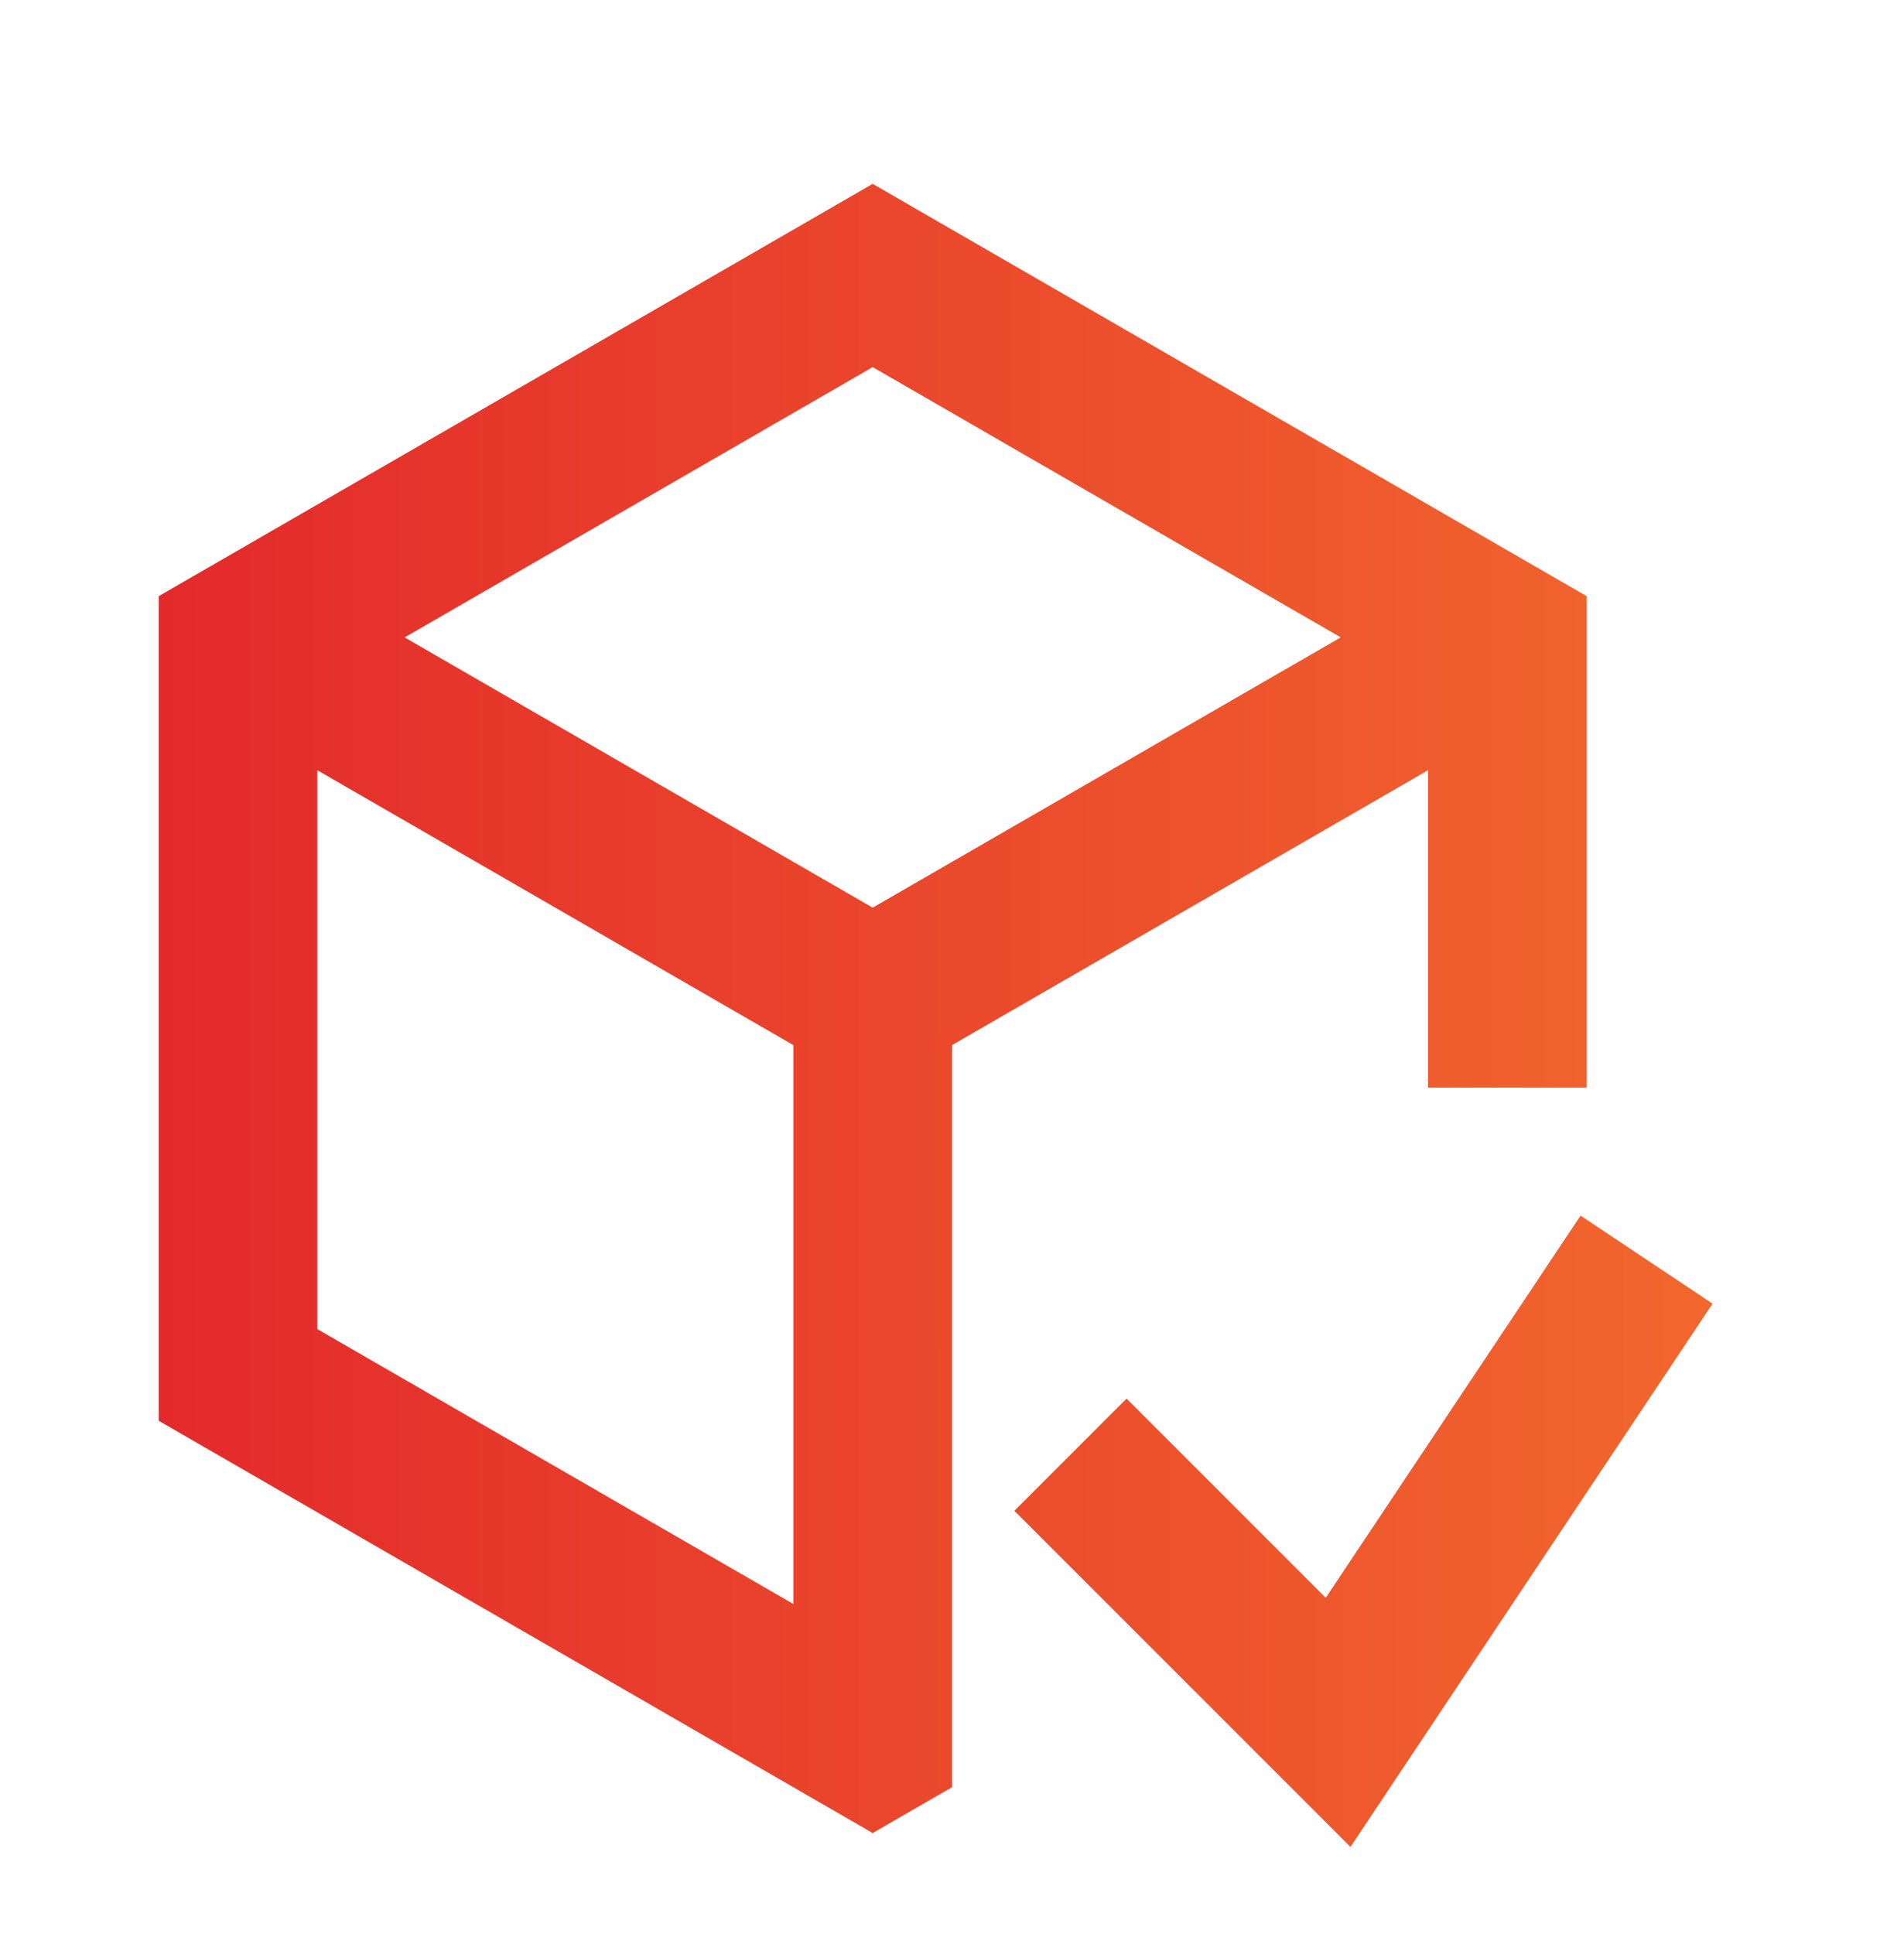
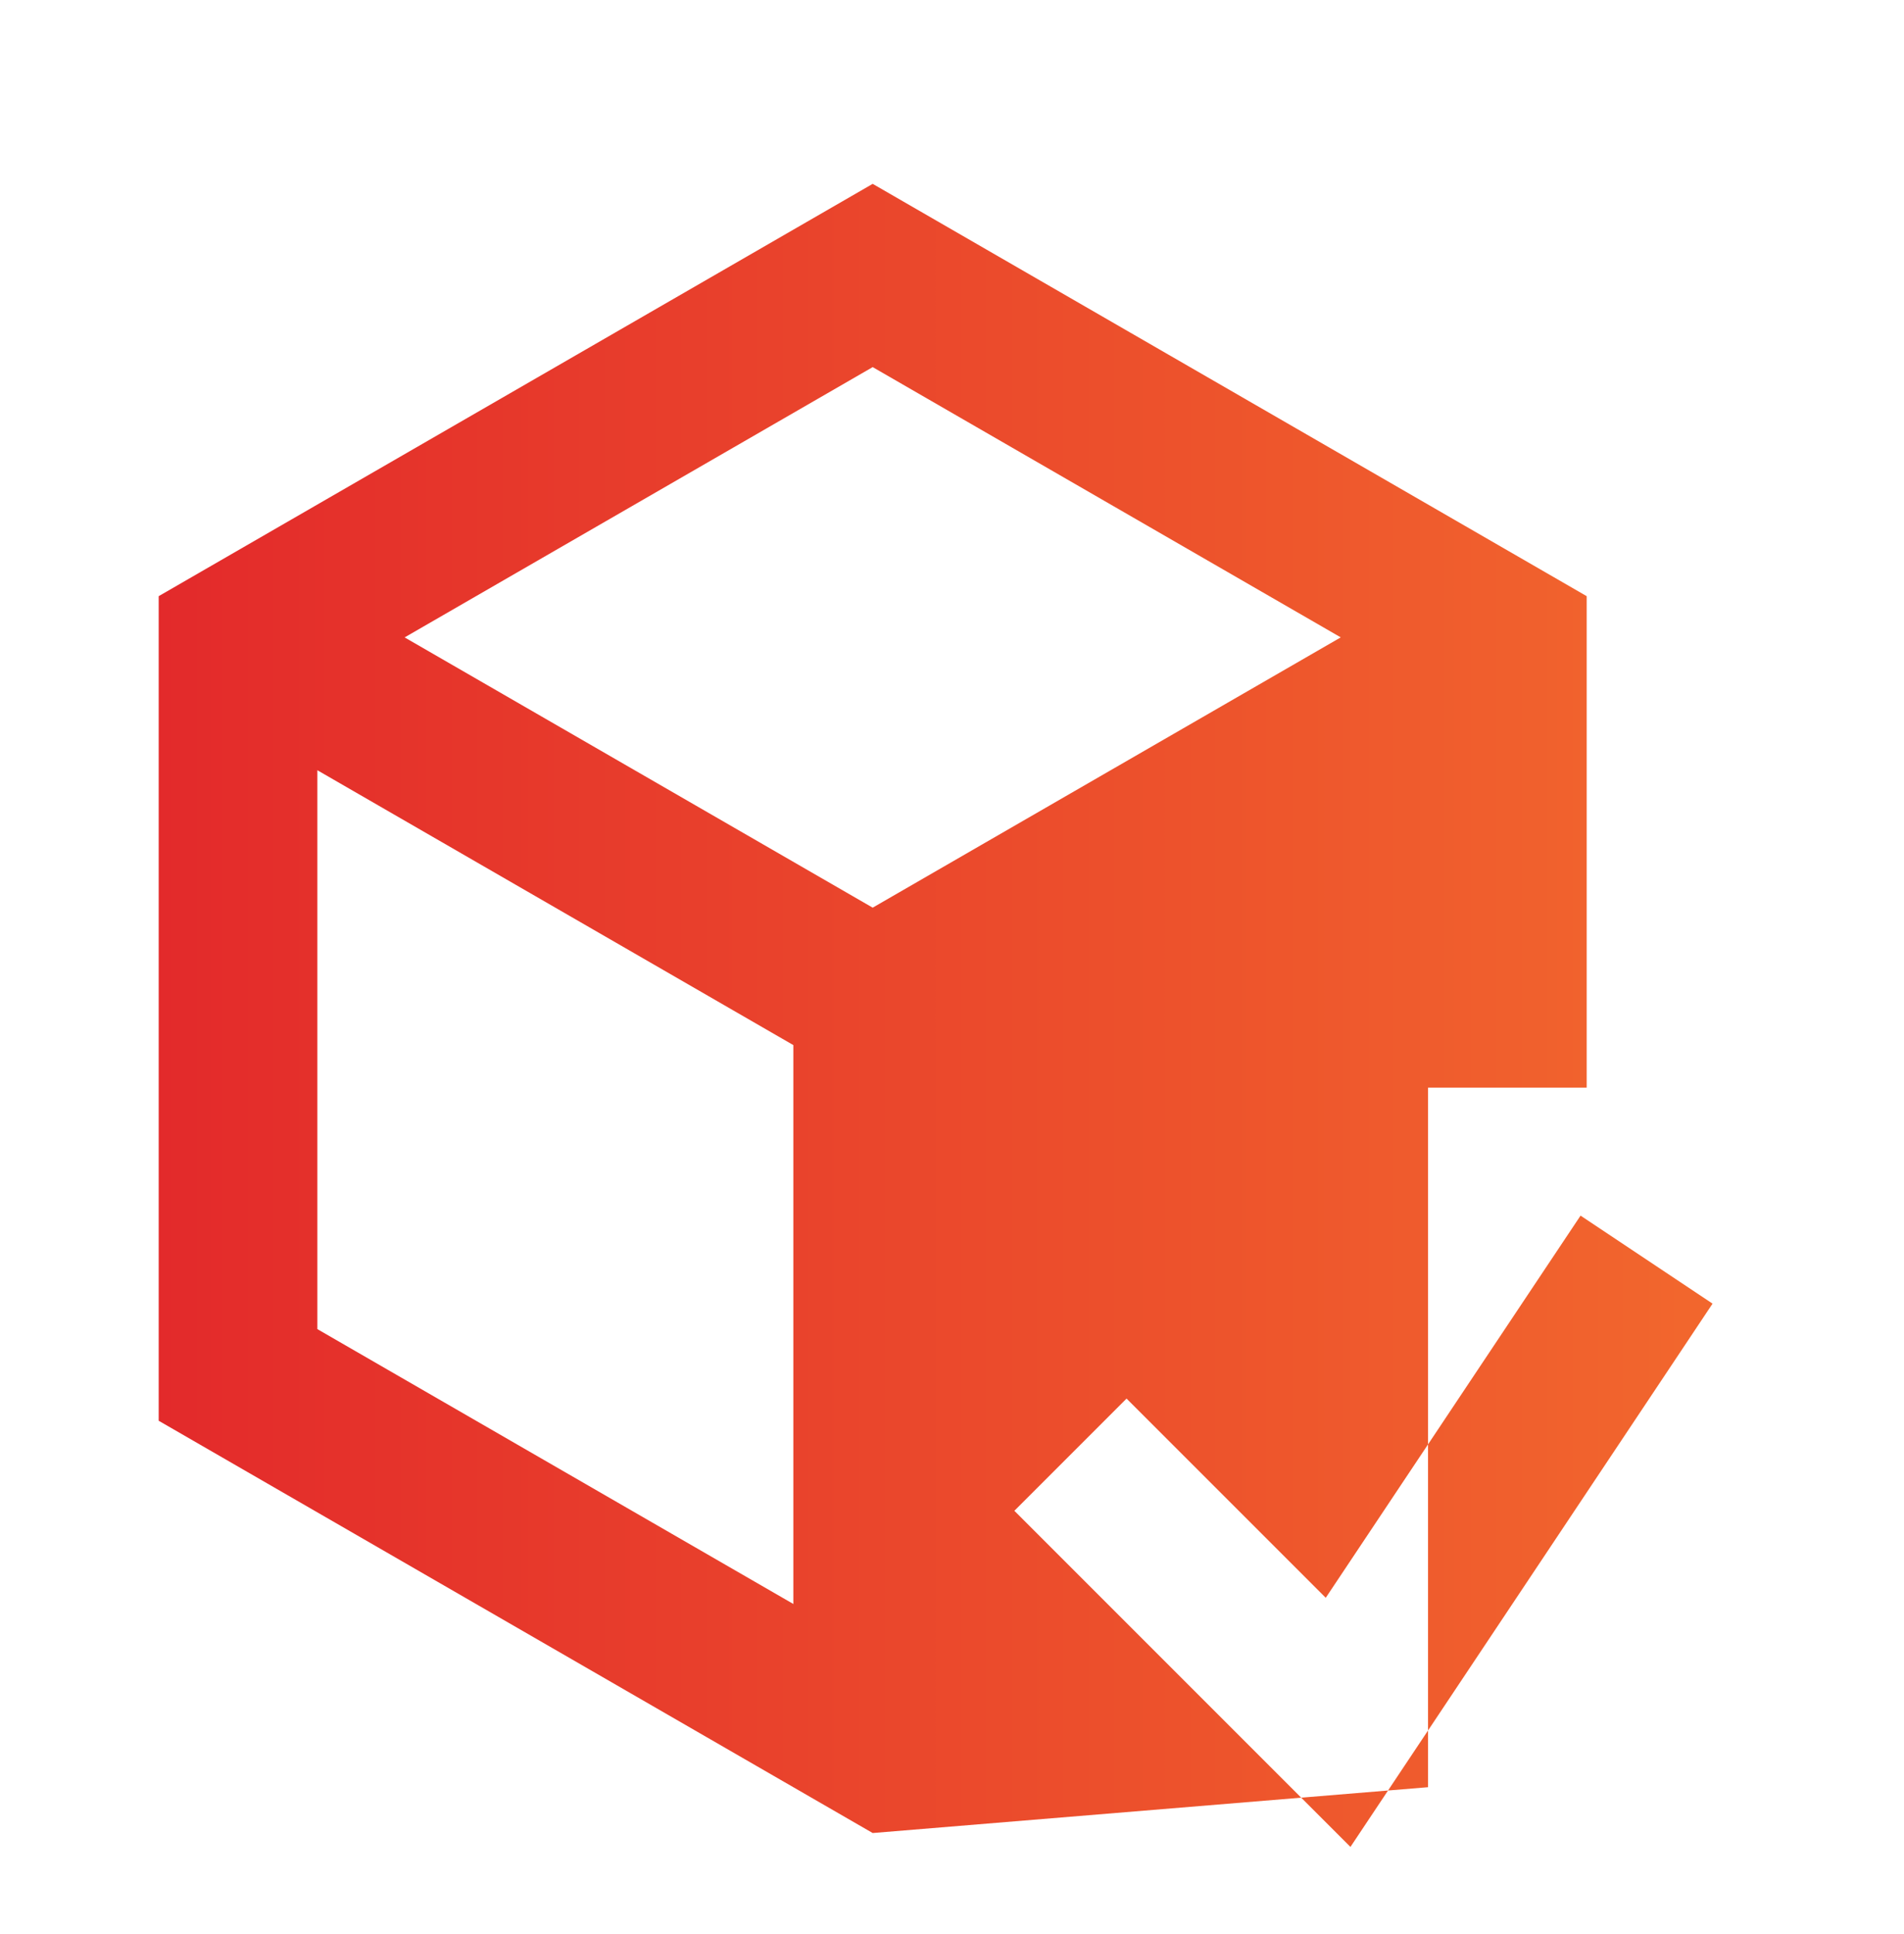
<svg xmlns="http://www.w3.org/2000/svg" width="64" height="65" viewBox="0 0 64 65" fill="none">
-   <path fill-rule="evenodd" clip-rule="evenodd" d="M29.334 6.179L53.334 20.036V40.992L57.565 43.813L56.086 46.032L47.197 59.365L45.393 62.072L43.093 59.772L34.096 50.775L37.867 47.004L44.563 53.699L51.648 43.074L53.128 40.855L53.334 40.992V36.553L48.001 36.553V25.886L32.001 35.124V60.065L29.334 61.605L5.334 47.749V20.036L29.334 6.179ZM10.667 25.886V44.669L26.667 53.907V35.124L10.667 25.886ZM29.334 12.338L13.601 21.422L29.334 30.505L45.067 21.421L29.334 12.338Z" fill="url(#paint0_linear_1361_467)" />
+   <path fill-rule="evenodd" clip-rule="evenodd" d="M29.334 6.179L53.334 20.036V40.992L57.565 43.813L56.086 46.032L47.197 59.365L45.393 62.072L43.093 59.772L34.096 50.775L37.867 47.004L44.563 53.699L51.648 43.074L53.128 40.855L53.334 40.992V36.553L48.001 36.553V25.886V60.065L29.334 61.605L5.334 47.749V20.036L29.334 6.179ZM10.667 25.886V44.669L26.667 53.907V35.124L10.667 25.886ZM29.334 12.338L13.601 21.422L29.334 30.505L45.067 21.421L29.334 12.338Z" fill="url(#paint0_linear_1361_467)" />
  <defs>
    <linearGradient id="paint0_linear_1361_467" x1="5.334" y1="34.126" x2="57.565" y2="34.126" gradientUnits="userSpaceOnUse">
      <stop stop-color="#E32A2B" />
      <stop offset="1" stop-color="#F2672D" />
    </linearGradient>
  </defs>
</svg>